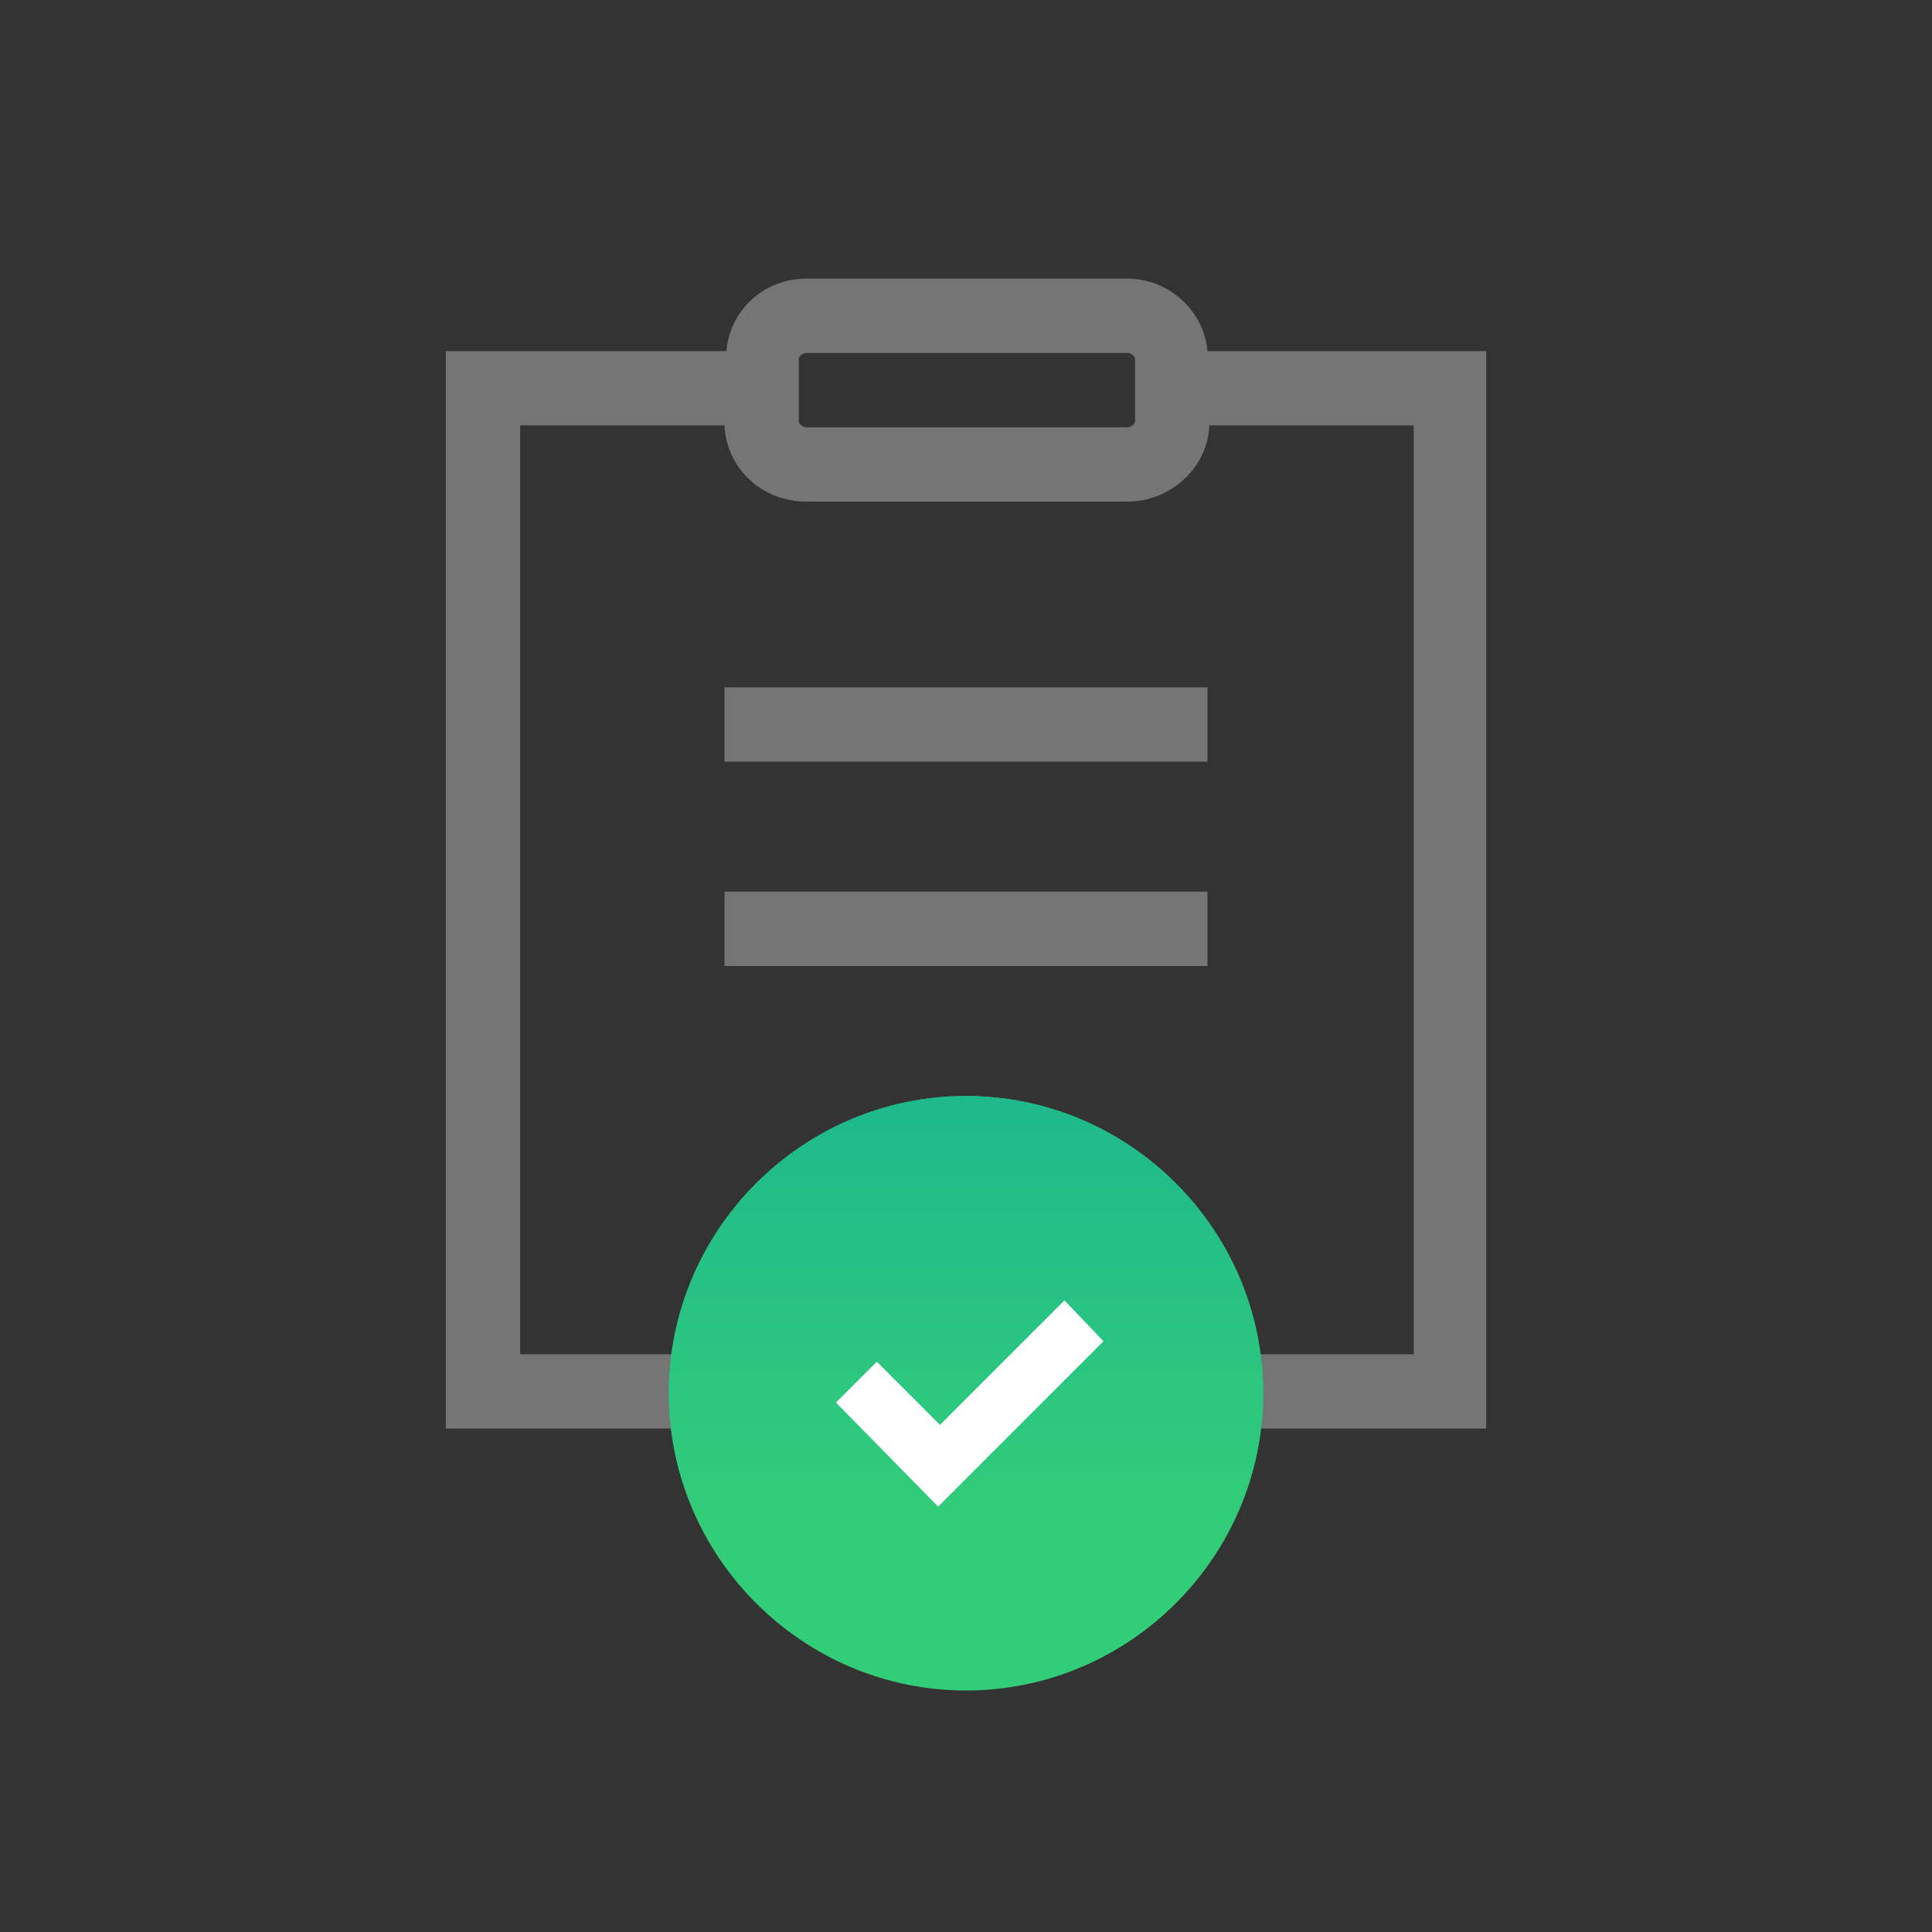
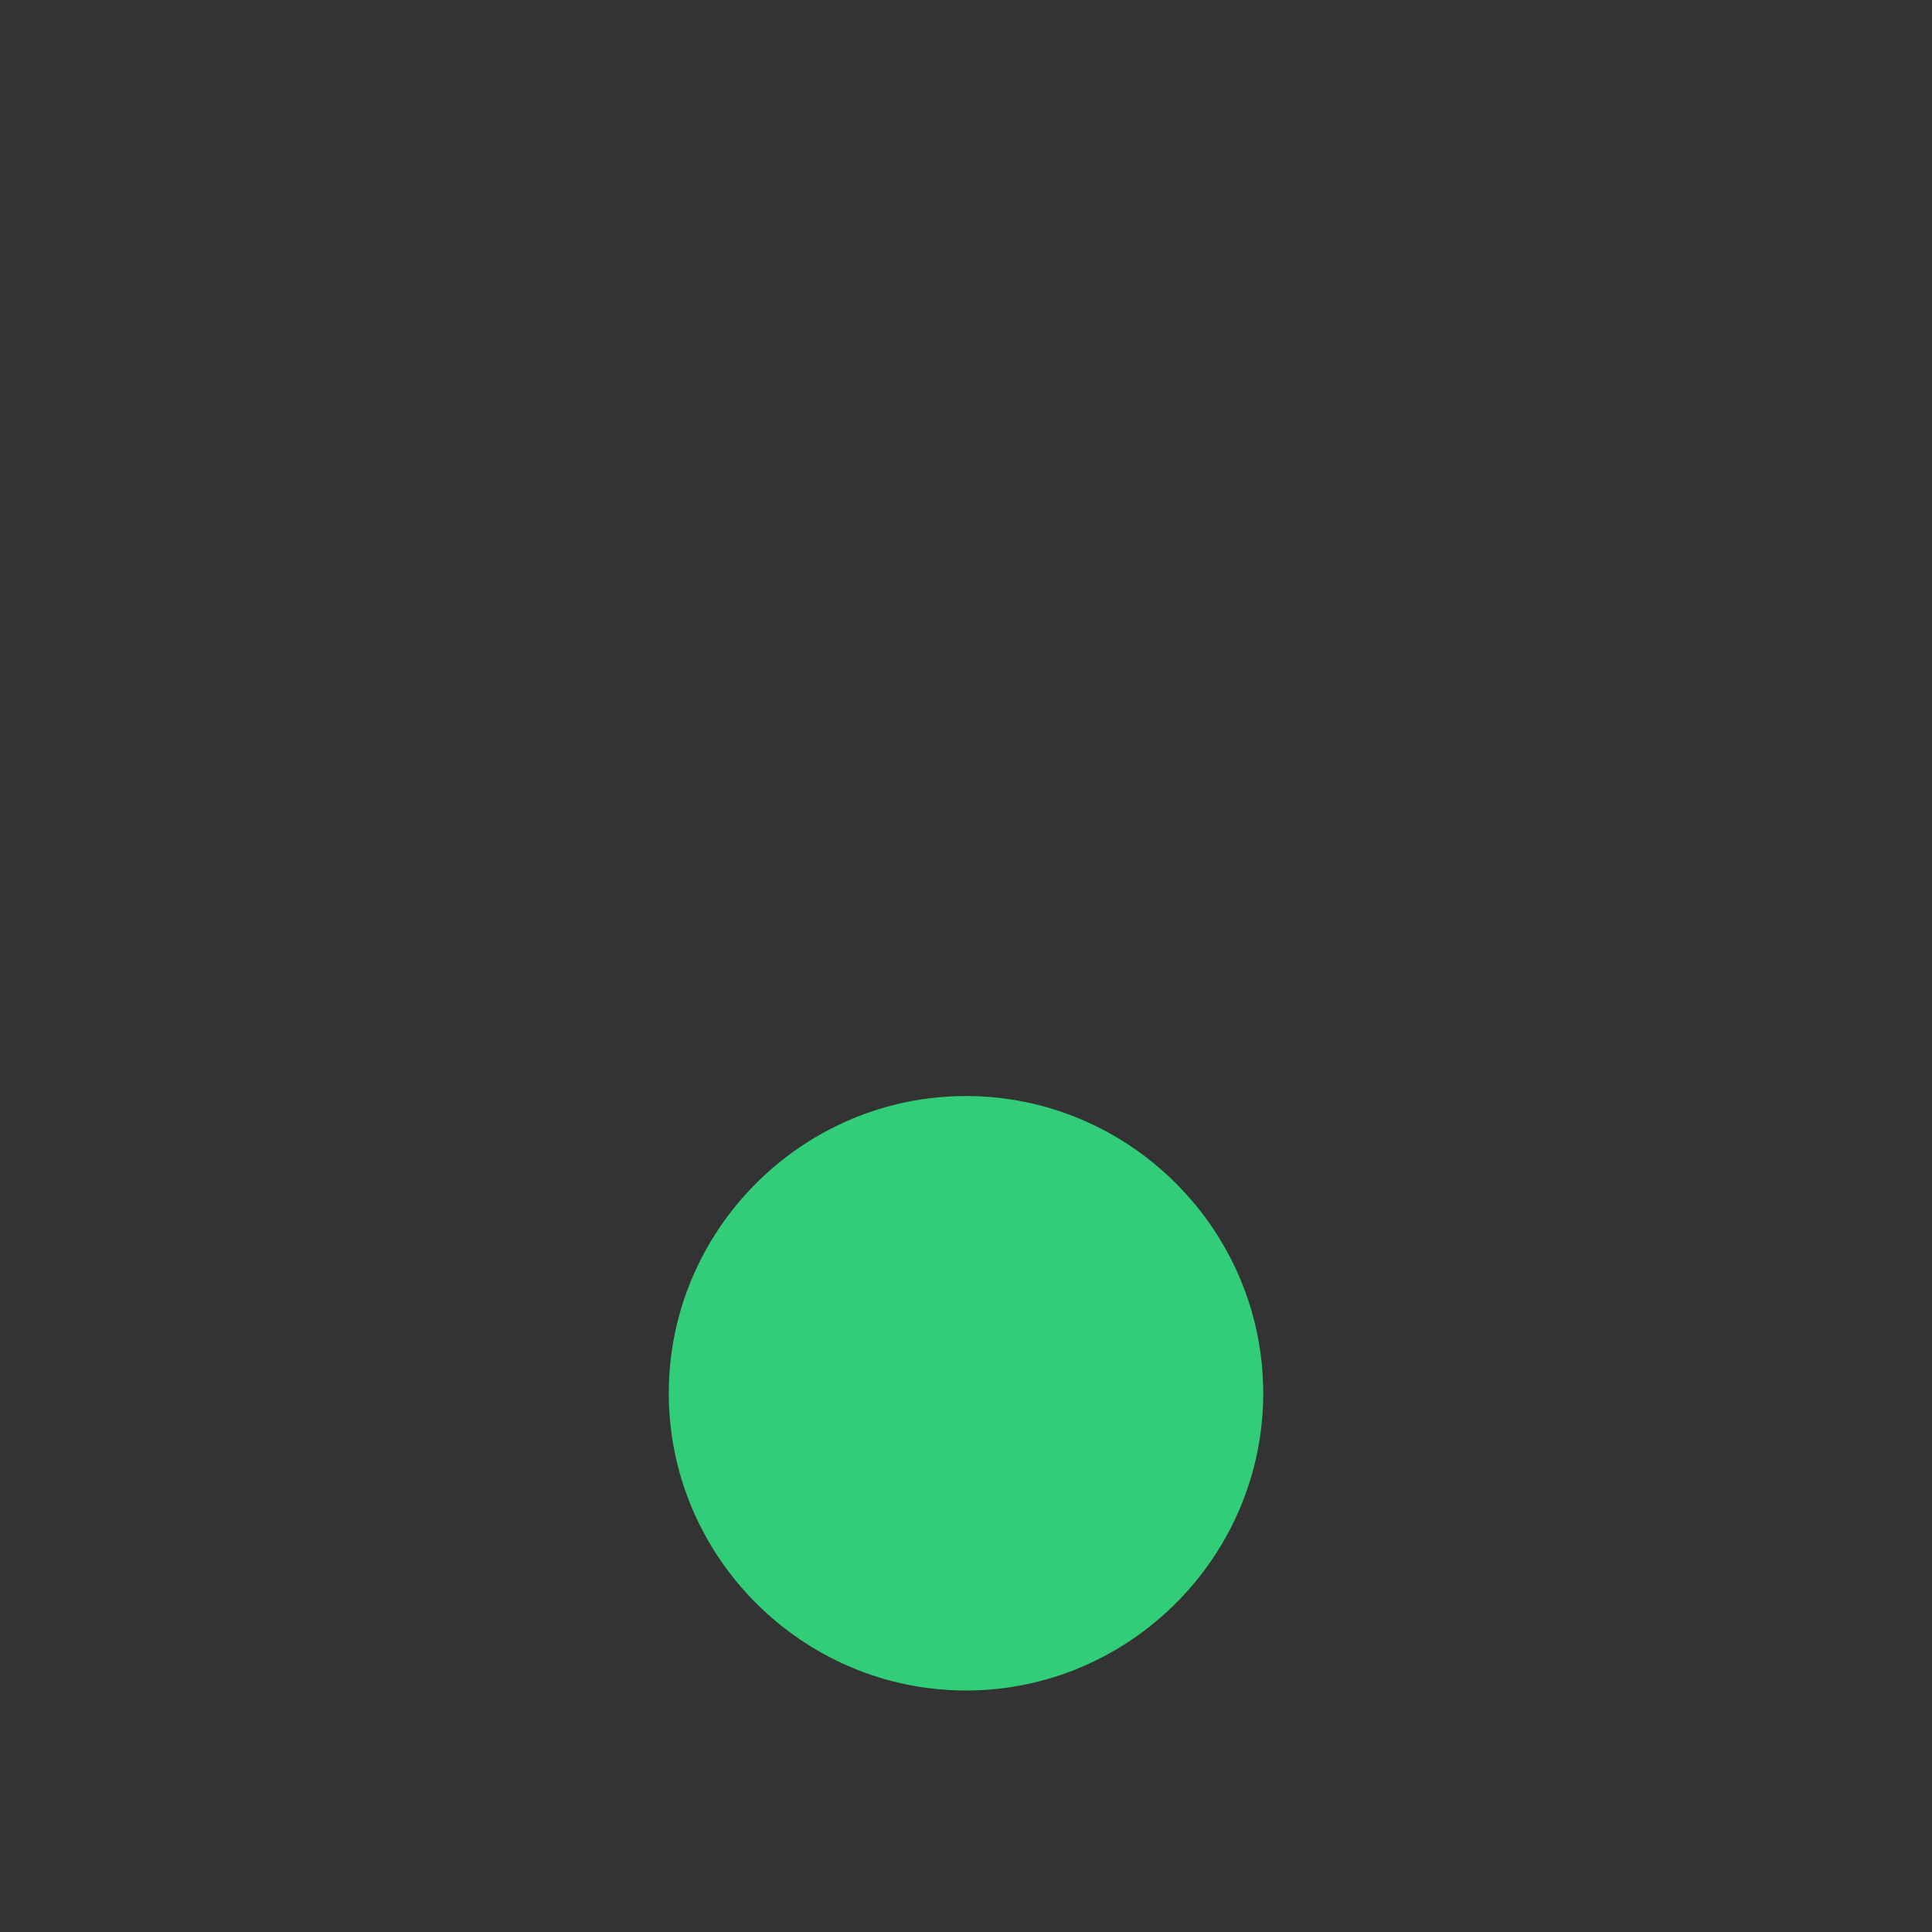
<svg xmlns="http://www.w3.org/2000/svg" version="1.1" id="レイヤー_1" x="0px" y="0px" viewBox="0 0 104 104" style="enable-background:new 0 0 104 104;" xml:space="preserve">
  <rect x="0" y="0" width="104" height="104" fill="#333333" stroke="none" />
  <style type="text/css">
	.st0{fill:#757575;}
	.st1{fill:#32CD78;}
	.st2{fill:url(#SVGID_1_);}
	.st3{fill:#FFFFFF;}
</style>
  <g>
-     <rect x="39" y="48" class="st0" width="26" height="4" />
-     <rect x="39" y="37" class="st0" width="26" height="4" />
-     <path class="st0" d="M65,18.9c-0.2-2.2-2.1-3.9-4.3-3.9H43.4c-2.3,0-4.1,1.7-4.3,3.9H24v58h56v-58H65z M43,19.3   c0-0.1,0.2-0.3,0.4-0.3h17.3c0.2,0,0.4,0.2,0.4,0.3v3.4c0,0.1-0.2,0.3-0.4,0.3H43.4c-0.2,0-0.4-0.2-0.4-0.3V19.3z M76,72.9H28v-50   h11c0.1,2.3,2,4.1,4.4,4.1h17.3c2.3,0,4.3-1.8,4.4-4.1h11V72.9z" />
-   </g>
+     </g>
  <path class="st1" d="M52,91c8.8,0,16-7.2,16-16s-7.2-16-16-16s-16,7.2-16,16S43.2,91,52,91z" />
  <linearGradient id="SVGID_1_" gradientUnits="userSpaceOnUse" x1="52" y1="44.89" x2="52" y2="21.39" gradientTransform="matrix(1 0 0 -1 0 103.89)">
    <stop offset="0" style="stop-color:#1EB98C" />
    <stop offset="1" style="stop-color:#1EB98C;stop-opacity:0" />
  </linearGradient>
-   <path class="st2" d="M52,91c8.8,0,16-7.2,16-16s-7.2-16-16-16s-16,7.2-16,16S43.2,91,52,91z" />
-   <path class="st3" d="M59.4,72.2l-8.9,8.9L45,75.5l2.2-2.2l3.4,3.4l6.7-6.7L59.4,72.2z" />
</svg>